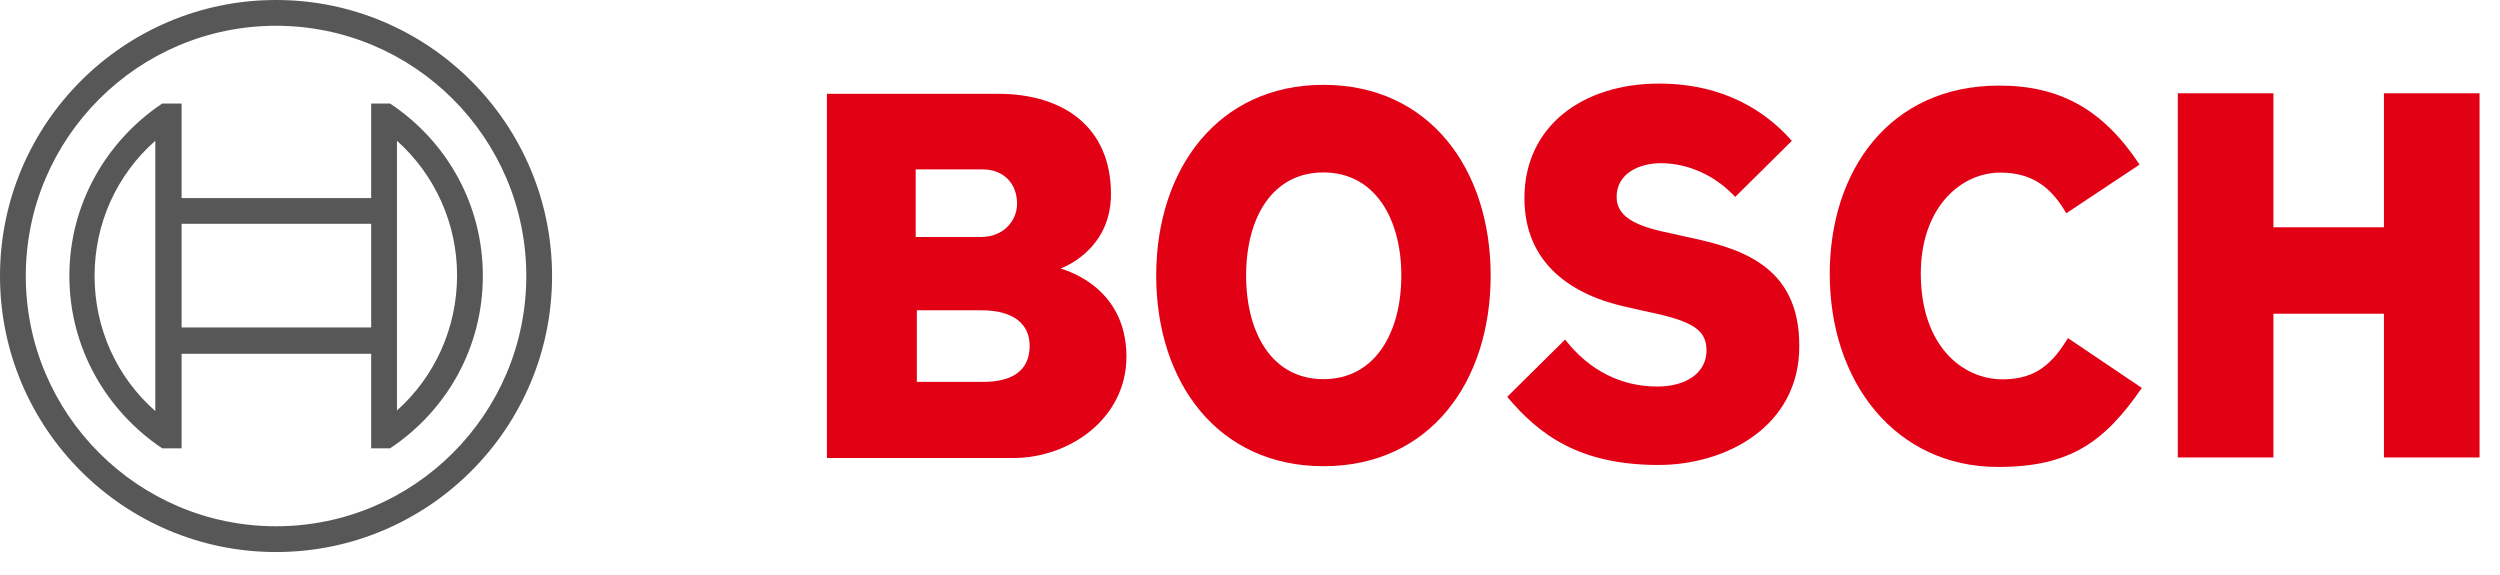
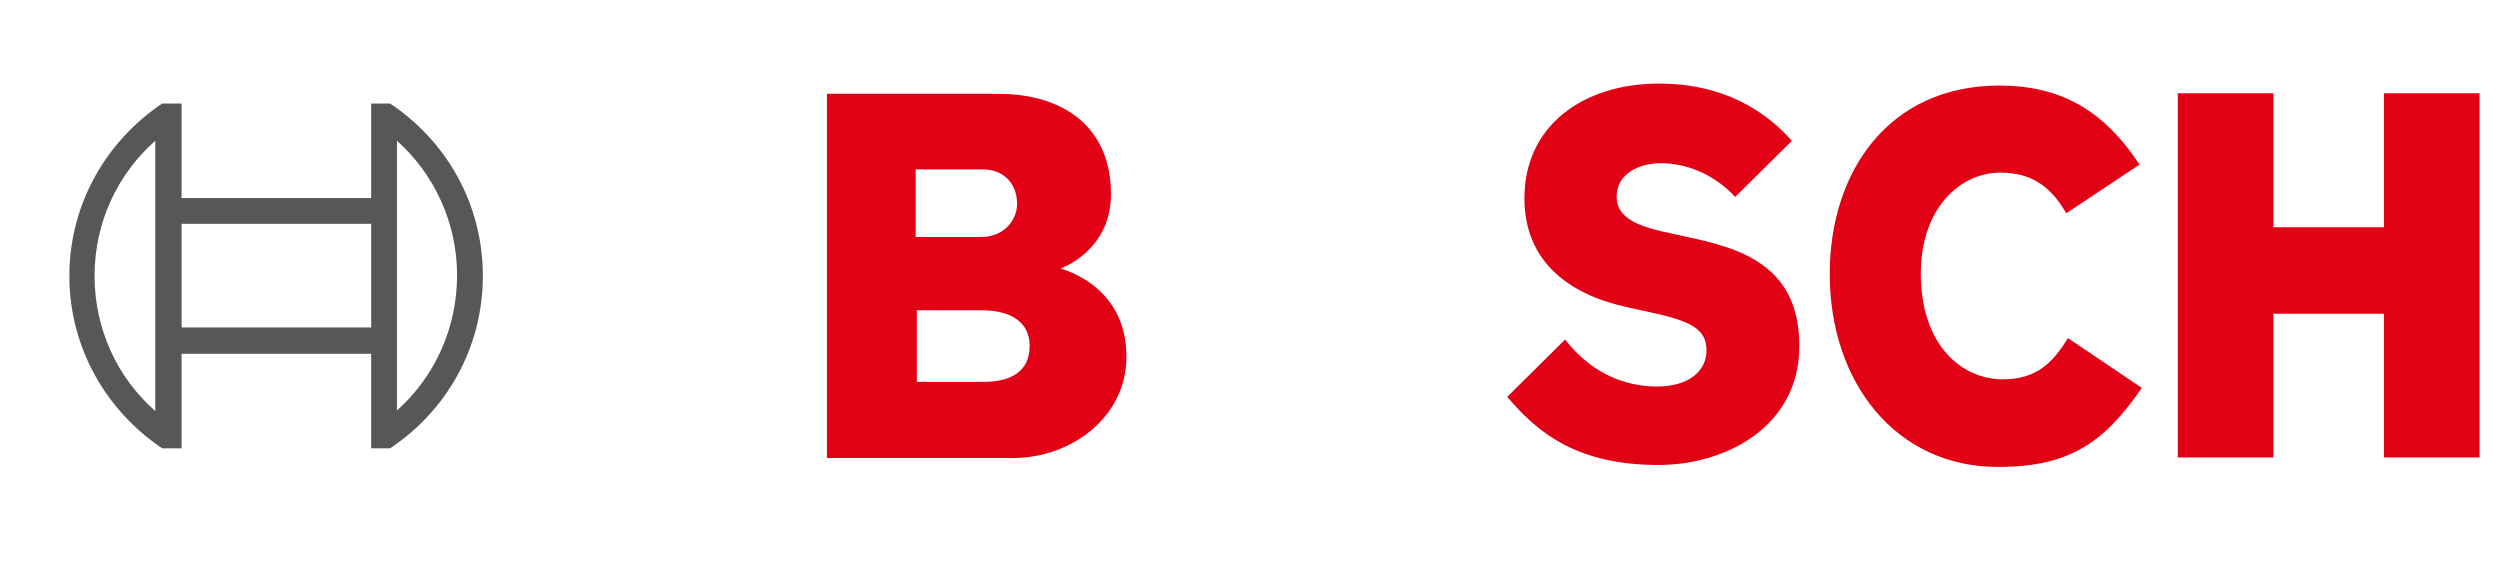
<svg xmlns="http://www.w3.org/2000/svg" fill="none" height="100%" overflow="visible" preserveAspectRatio="none" style="display: block;" viewBox="0 0 87 20" width="100%">
  <g clip-path="url(#clip0_0_2031)" id="bosch">
    <g id="Group">
      <g id="Group_2">
        <path d="M36.908 9.343C36.908 9.343 38.662 8.745 38.662 6.752C38.662 4.421 37.008 3.265 34.736 3.265H28.777V15.939H35.254C37.247 15.939 39.2 14.544 39.2 12.412C39.2 9.881 36.908 9.363 36.908 9.343ZM31.886 5.895H34.198C34.915 5.895 35.394 6.374 35.394 7.091C35.394 7.649 34.955 8.247 34.138 8.247H31.866V5.895H31.886ZM34.218 13.289H31.906V10.798H34.158C35.294 10.798 35.832 11.296 35.832 12.033C35.832 12.95 35.155 13.289 34.218 13.289Z" fill="#E20015" id="Vector" />
-         <path d="M46.056 2.952C42.389 2.952 40.236 5.882 40.236 9.588C40.236 13.315 42.389 16.224 46.056 16.224C49.742 16.224 51.875 13.315 51.875 9.588C51.875 5.882 49.742 2.952 46.056 2.952ZM46.056 13.195C44.262 13.195 43.365 11.581 43.365 9.588C43.365 7.595 44.262 6.001 46.056 6.001C47.849 6.001 48.766 7.615 48.766 9.588C48.766 11.581 47.849 13.195 46.056 13.195Z" fill="#E20015" id="Vector_2" />
        <path d="M58.63 8.23L58.191 8.13C57.115 7.911 56.258 7.632 56.258 6.854C56.258 6.017 57.075 5.679 57.793 5.679C58.849 5.679 59.786 6.197 60.383 6.854L62.356 4.902C61.46 3.885 60.005 2.909 57.733 2.909C55.062 2.909 53.05 4.403 53.05 6.894C53.05 9.166 54.684 10.282 56.677 10.701L57.115 10.8C58.769 11.139 59.387 11.398 59.387 12.195C59.387 12.953 58.709 13.451 57.673 13.451C56.438 13.451 55.322 12.913 54.465 11.817L52.452 13.809C53.568 15.145 54.983 16.181 57.713 16.181C60.084 16.181 62.615 14.826 62.615 12.056C62.635 9.166 60.443 8.608 58.63 8.23Z" fill="#E20015" id="Vector_3" />
        <path d="M69.694 13.201C68.299 13.201 66.844 12.046 66.844 9.515C66.844 7.263 68.199 6.007 69.614 6.007C70.73 6.007 71.388 6.525 71.906 7.422L74.457 5.728C73.181 3.795 71.667 2.978 69.574 2.978C65.748 2.978 63.675 5.947 63.675 9.535C63.675 13.301 65.967 16.25 69.534 16.25C72.045 16.25 73.241 15.374 74.536 13.5L71.966 11.767C71.447 12.604 70.889 13.201 69.694 13.201Z" fill="#E20015" id="Vector_4" />
        <path d="M82.961 3.246V7.909H79.115V3.246H75.787V15.92H79.115V10.918H82.961V15.92H86.289V3.246H82.961Z" fill="#E20015" id="Vector_5" />
      </g>
    </g>
    <g id="_x38_7_x2F_87_x2F_87__x7C__0_x2F_0_x2F_0">
      <g id="Group_3">
-         <path d="M9.606 0C4.305 0 0 4.305 0 9.605C0 14.906 4.305 19.211 9.606 19.211C14.907 19.211 19.212 14.906 19.212 9.605C19.212 4.305 14.907 0 9.606 0ZM9.606 18.314C4.803 18.314 0.897 14.408 0.897 9.605C0.897 4.803 4.803 0.897 9.606 0.897C14.409 0.897 18.315 4.803 18.315 9.605C18.315 14.408 14.409 18.314 9.606 18.314Z" fill="#575757" id="Vector_6" />
        <path d="M13.575 3.604H12.917V6.892H6.32V3.604H5.643C3.71 4.899 2.414 7.091 2.414 9.602C2.414 12.113 3.71 14.305 5.643 15.601H6.32V12.312H12.917V15.601H13.575C15.528 14.305 16.803 12.113 16.803 9.602C16.803 7.091 15.528 4.899 13.575 3.604ZM5.404 14.305C4.069 13.13 3.291 11.436 3.291 9.602C3.291 7.769 4.069 6.075 5.404 4.899V14.305ZM12.917 11.396H6.32V7.789H12.917C12.917 7.809 12.917 11.396 12.917 11.396ZM13.814 14.285V12.293V6.892V4.899C15.129 6.075 15.906 7.769 15.906 9.582C15.906 11.416 15.129 13.11 13.814 14.285Z" fill="#575757" id="Vector_7" />
      </g>
    </g>
  </g>
  <defs>
    <clipPath id="clip0_0_2031">
      <rect fill="white" height="19.211" width="86.289" />
    </clipPath>
  </defs>
</svg>